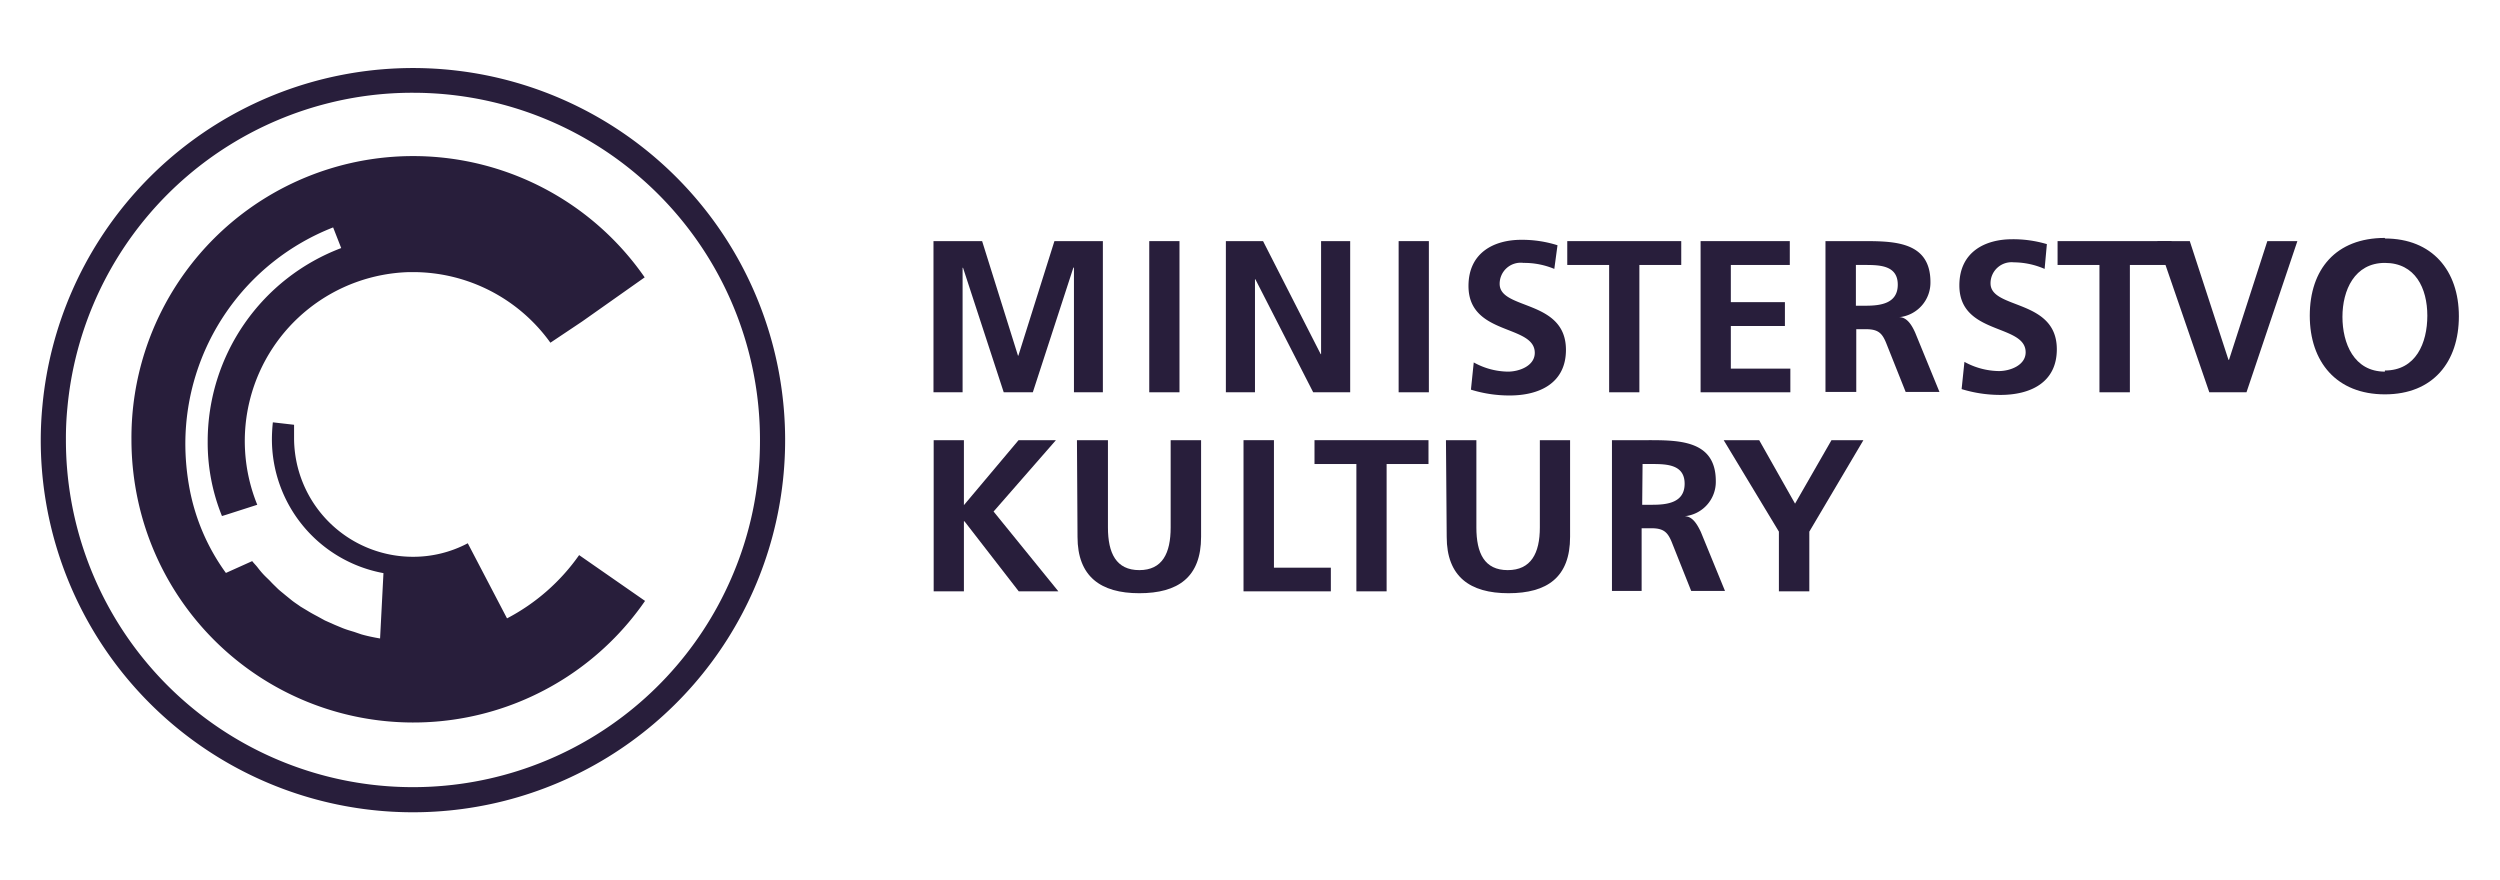
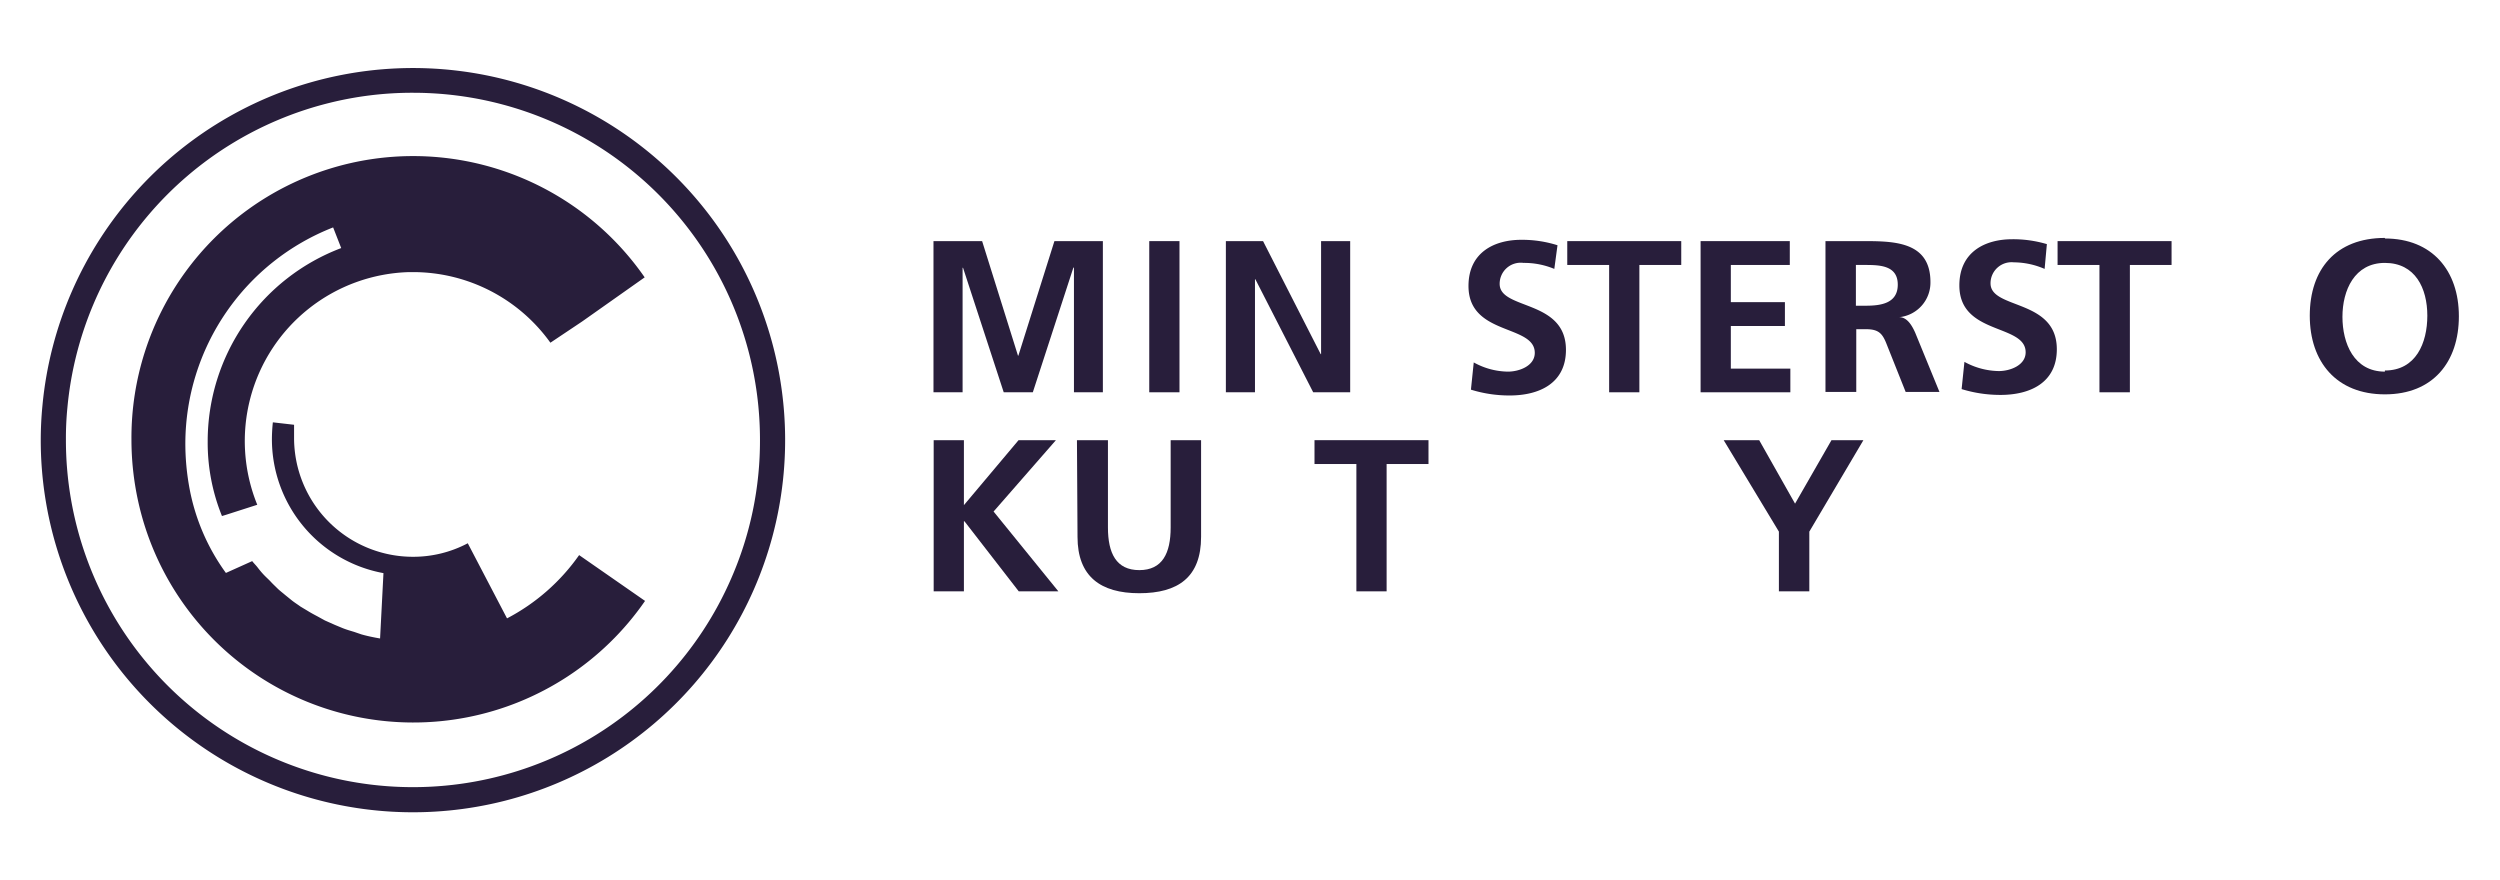
<svg xmlns="http://www.w3.org/2000/svg" id="Vrstva_1" data-name="Vrstva 1" viewBox="0 0 133.13 46.84">
  <defs>
    <style> .cls-1 { fill: #281e3b; } </style>
  </defs>
  <g>
    <polygon class="cls-1" points="49.71 12.84 52.3 12.84 54.21 18.94 54.23 18.94 56.15 12.84 58.73 12.84 58.73 20.89 57.19 20.89 57.19 14.25 57.16 14.25 55 20.89 53.45 20.89 51.28 14.25 51.26 14.27 51.26 20.89 49.71 20.89 49.71 12.84" />
    <rect class="cls-1" x="61.2" y="12.84" width="1.61" height="8.05" />
    <polygon class="cls-1" points="65.28 12.84 67.26 12.84 70.33 18.86 70.35 18.86 70.35 12.84 71.9 12.84 71.9 20.89 69.93 20.89 66.85 14.87 66.83 14.87 66.83 20.89 65.28 20.89 65.28 12.84" />
-     <rect class="cls-1" x="74.48" y="12.84" width="1.61" height="8.05" />
    <path class="cls-1" d="M82.77,14.32A4.16,4.16,0,0,0,81.13,14a1.12,1.12,0,0,0-1.27,1.12c0,1.4,3.53.81,3.53,3.51,0,1.76-1.39,2.43-3,2.43a6.89,6.89,0,0,1-2.06-.31l.15-1.45a3.84,3.84,0,0,0,1.82.49c.61,0,1.43-.31,1.43-1,0-1.53-3.53-.9-3.53-3.56,0-1.8,1.39-2.46,2.81-2.46a6.25,6.25,0,0,1,1.93.29Z" />
    <polygon class="cls-1" points="85.69 14.11 83.46 14.11 83.46 12.84 89.53 12.84 89.53 14.11 87.3 14.11 87.3 20.89 85.69 20.89 85.69 14.11" />
    <polygon class="cls-1" points="90.56 12.84 95.31 12.84 95.31 14.11 92.17 14.11 92.17 16.09 95.05 16.09 95.05 17.36 92.17 17.36 92.17 19.63 95.34 19.63 95.34 20.89 90.56 20.89 90.56 12.84" />
    <path class="cls-1" d="M97.21,12.84H99c1.73,0,3.8-.06,3.8,2.18a1.85,1.85,0,0,1-1.66,1.87v0c.43,0,.69.47.85.83l1.29,3.15h-1.8l-1-2.51c-.23-.6-.43-.83-1.12-.83h-.51v3.34H97.21Zm1.62,3.44h.53c.79,0,1.7-.12,1.7-1.12s-.9-1.05-1.7-1.05h-.53Z" />
    <path class="cls-1" d="M108.88,14.32a4.16,4.16,0,0,0-1.64-.35A1.12,1.12,0,0,0,106,15.09c0,1.4,3.53.81,3.53,3.51,0,1.76-1.39,2.43-3,2.43a7,7,0,0,1-2.07-.31l.15-1.45a3.91,3.91,0,0,0,1.83.49c.61,0,1.43-.31,1.43-1,0-1.53-3.53-.9-3.53-3.56,0-1.8,1.39-2.46,2.81-2.46A6.3,6.3,0,0,1,109,13Z" />
    <polygon class="cls-1" points="111.8 14.11 109.57 14.11 109.57 12.84 115.64 12.84 115.64 14.11 113.42 14.11 113.42 20.89 111.8 20.89 111.8 14.11" />
-     <polygon class="cls-1" points="114.88 12.84 116.61 12.84 118.67 19.16 118.7 19.16 120.74 12.84 122.34 12.84 119.63 20.89 117.65 20.89 114.88 12.84" />
    <path class="cls-1" d="M127,12.7c2.52,0,3.94,1.71,3.94,4.14S129.57,21,127,21s-4-1.72-4-4.19,1.39-4.14,4-4.14m0,7.06c1.65,0,2.26-1.46,2.26-2.92S128.62,14,127,14s-2.26,1.46-2.26,2.87.61,2.92,2.26,2.92" />
    <polygon class="cls-1" points="49.72 23.44 51.33 23.44 51.33 26.9 54.24 23.44 56.23 23.44 52.91 27.24 56.36 31.49 54.25 31.49 51.36 27.76 51.33 27.76 51.33 31.49 49.72 31.49 49.72 23.44" />
    <path class="cls-1" d="M57.35,23.44H59v4.65c0,1.37.44,2.27,1.67,2.27s1.67-.9,1.67-2.27V23.44h1.62v5.15c0,2.15-1.23,3-3.29,3s-3.29-.89-3.29-3Z" />
-     <polygon class="cls-1" points="66.22 23.44 67.84 23.44 67.84 30.23 70.87 30.23 70.87 31.49 66.22 31.49 66.22 23.44" />
    <polygon class="cls-1" points="72.23 24.71 70 24.71 70 23.44 76.07 23.44 76.07 24.71 73.84 24.71 73.84 31.49 72.23 31.49 72.23 24.71" />
-     <path class="cls-1" d="M77,23.44h1.62v4.65c0,1.37.43,2.27,1.67,2.27S82,29.46,82,28.09V23.44h1.61v5.15c0,2.15-1.22,3-3.28,3s-3.29-.89-3.29-3Z" />
-     <path class="cls-1" d="M85.84,23.44h1.74c1.73,0,3.79-.06,3.79,2.18a1.84,1.84,0,0,1-1.66,1.87v0c.44,0,.69.48.86.83l1.29,3.15h-1.8l-1-2.51c-.23-.6-.44-.83-1.12-.83h-.52v3.34H85.84Zm1.61,3.44H88c.8,0,1.71-.12,1.71-1.12s-.9-1.05-1.71-1.05h-.53Z" />
    <polygon class="cls-1" points="94.73 28.31 91.79 23.44 93.68 23.44 95.59 26.82 97.53 23.44 99.23 23.44 96.35 28.31 96.35 31.49 94.73 31.49 94.73 28.31" />
    <path class="cls-1" d="M39.42,14a19.82,19.82,0,0,0-37.16,7.6h0c-.06.61-.09,1.23-.09,1.85A19.82,19.82,0,1,0,39.42,14M38.94,30.8A18.48,18.48,0,0,1,3.51,23.42a16.5,16.5,0,0,1,.08-1.72A18.47,18.47,0,0,1,17.5,5.49,18.28,18.28,0,0,1,22,4.94,18.47,18.47,0,0,1,40.47,23.42a18.27,18.27,0,0,1-1.53,7.38" />
    <path class="cls-1" d="M30.84,29.56A10.82,10.82,0,0,1,27,32.93l-2.09-4a6.2,6.2,0,0,1-2.93.72,6.33,6.33,0,0,1-6.32-6.32l0-.71-1.13-.13a8.69,8.69,0,0,0-.05.89,7.25,7.25,0,0,0,5.94,7.14L20.24,34c-.35-.06-.69-.13-1-.22l-.38-.13c-.2-.06-.41-.12-.61-.2l-.41-.17-.54-.24-.4-.22c-.17-.09-.34-.18-.5-.28L16,32.3c-.15-.11-.31-.21-.45-.32l-.37-.3c-.14-.12-.29-.23-.42-.36s-.23-.22-.34-.34-.26-.25-.39-.39-.21-.24-.31-.37-.2-.22-.29-.34h0l-1.4.63a11.1,11.1,0,0,1-1.93-4.46,13.08,13.08,0,0,1-.23-2.46,12.38,12.38,0,0,1,7.87-11.48l.43,1.1a11,11,0,0,0-7.11,10.27,10.41,10.41,0,0,0,.76,4l.23-.07,1.65-.53A9,9,0,0,1,21.8,14.49H22a9,9,0,0,1,7.31,3.76L31,17.12h0l3.33-2.35A15,15,0,0,0,7,23.42a15.31,15.31,0,0,0,.35,3.24,15,15,0,0,0,27,5.34Z" />
  </g>
</svg>